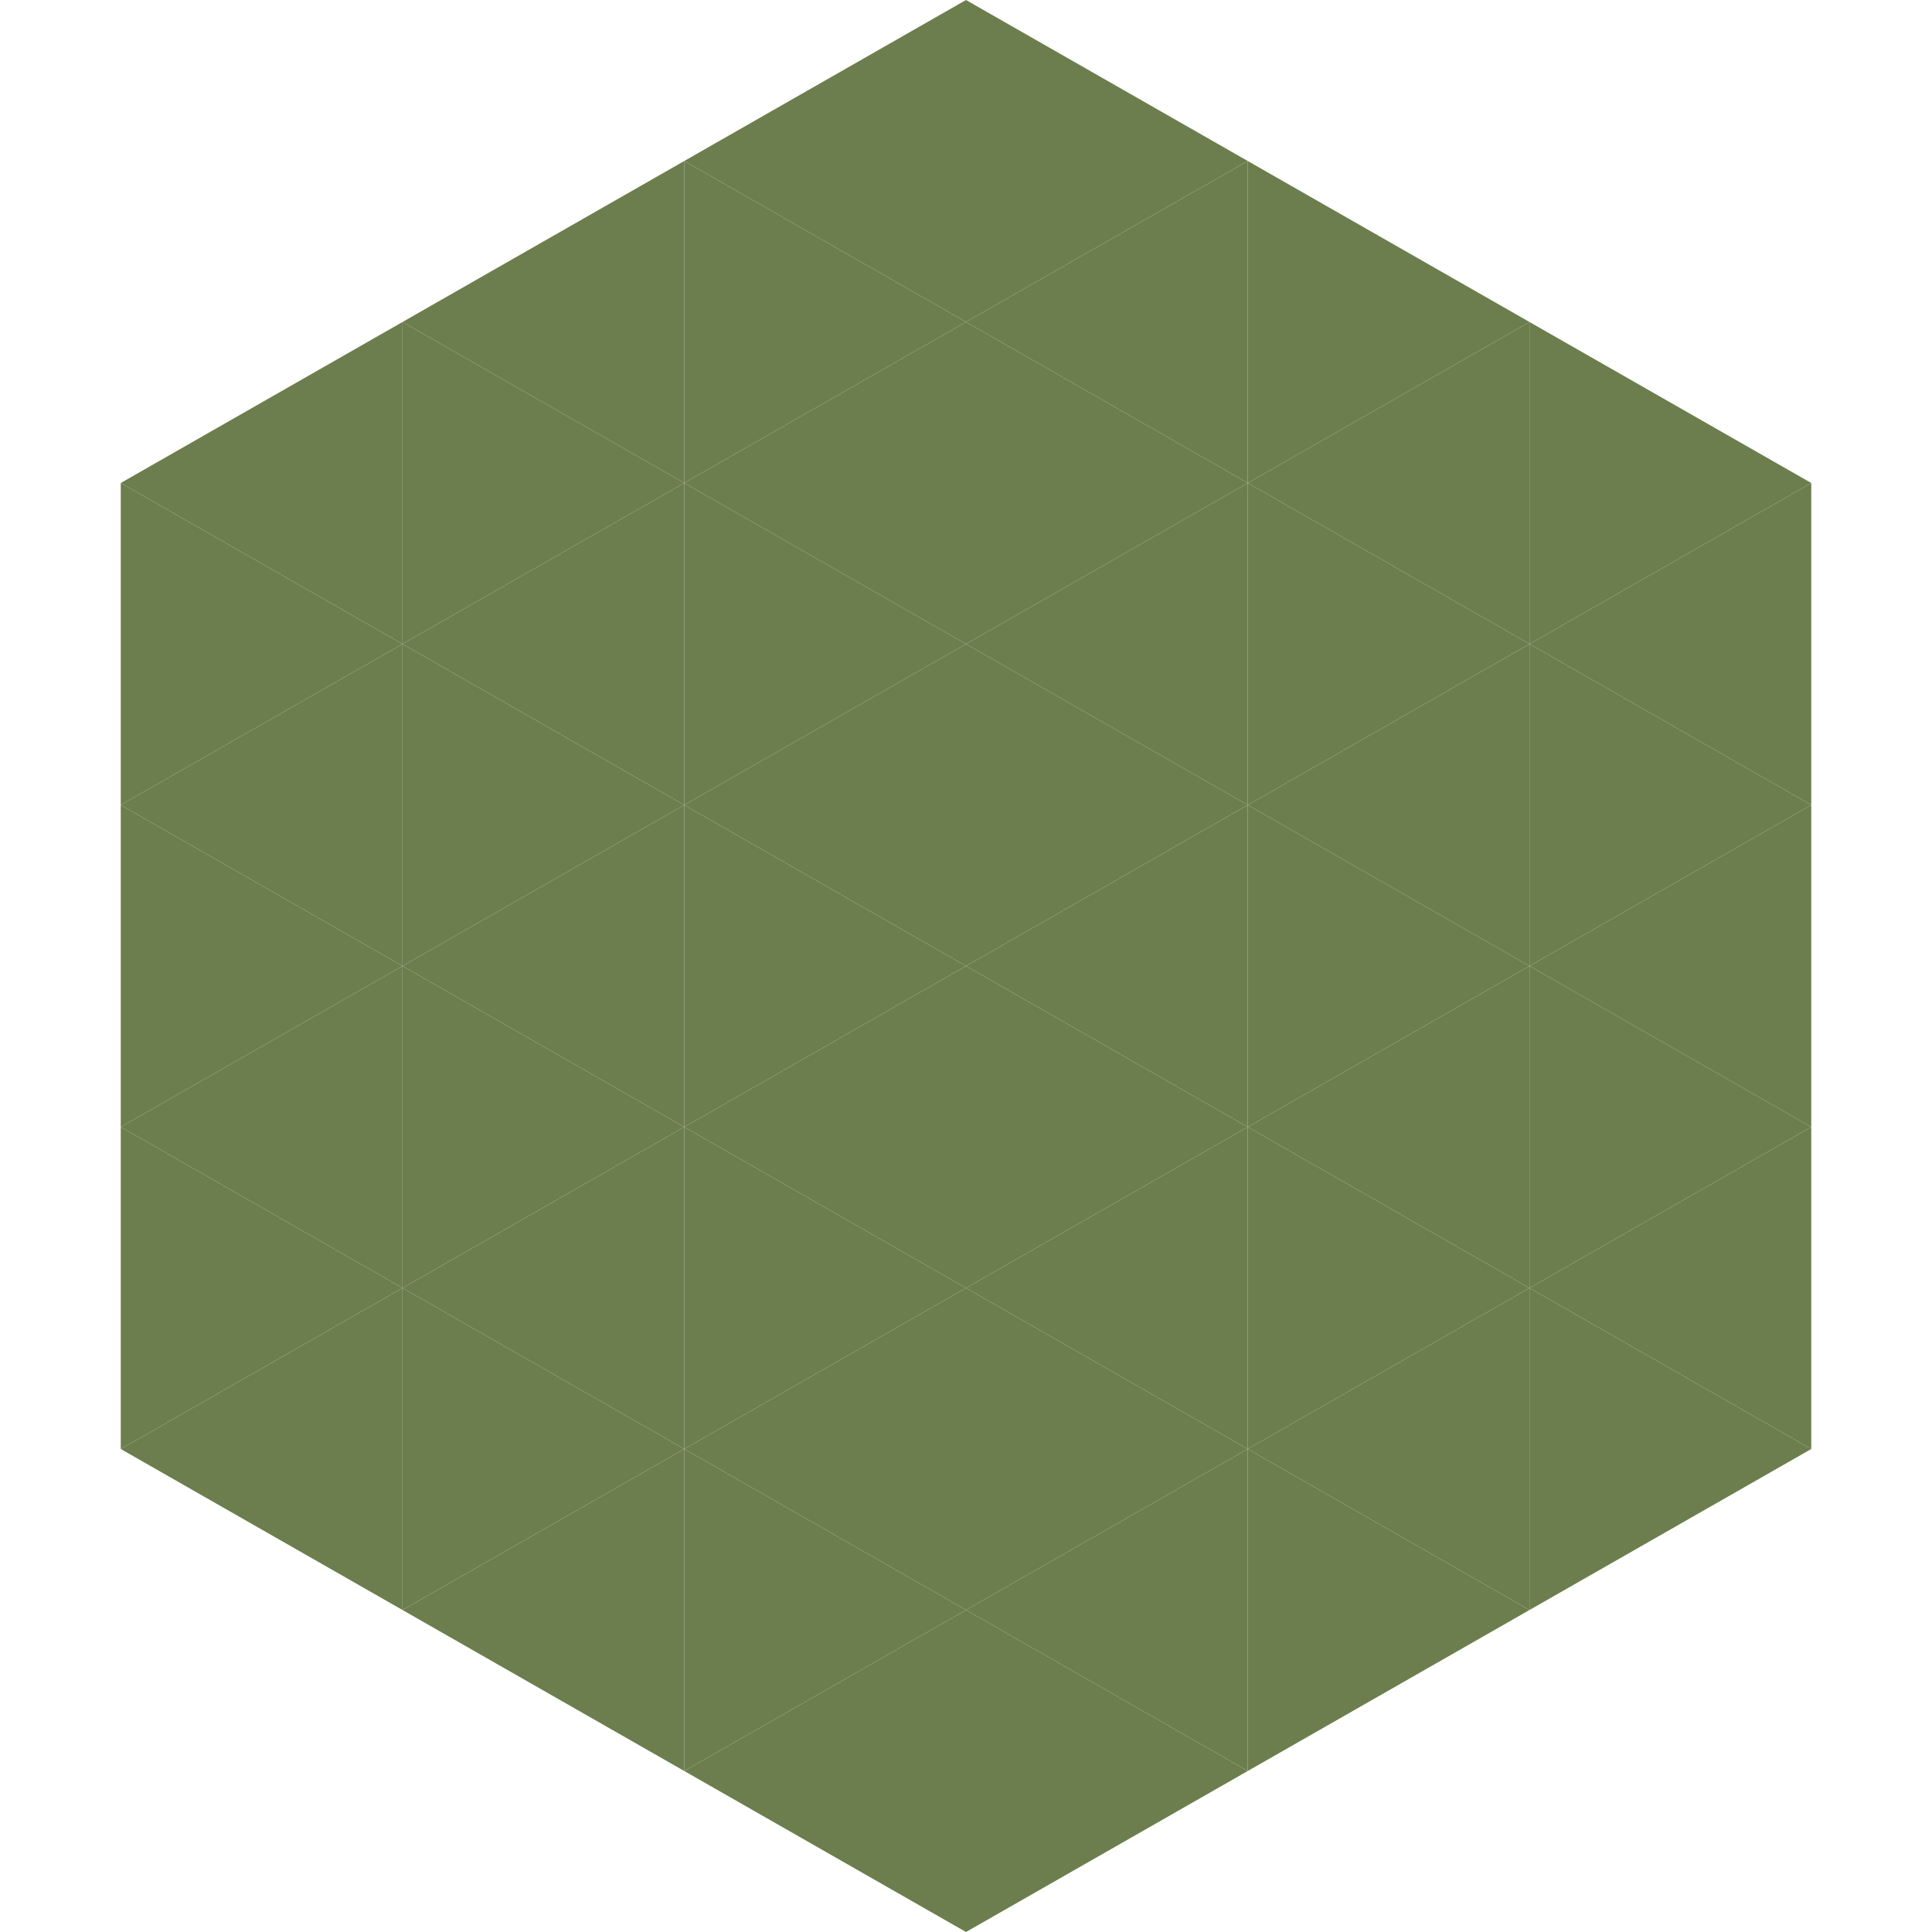
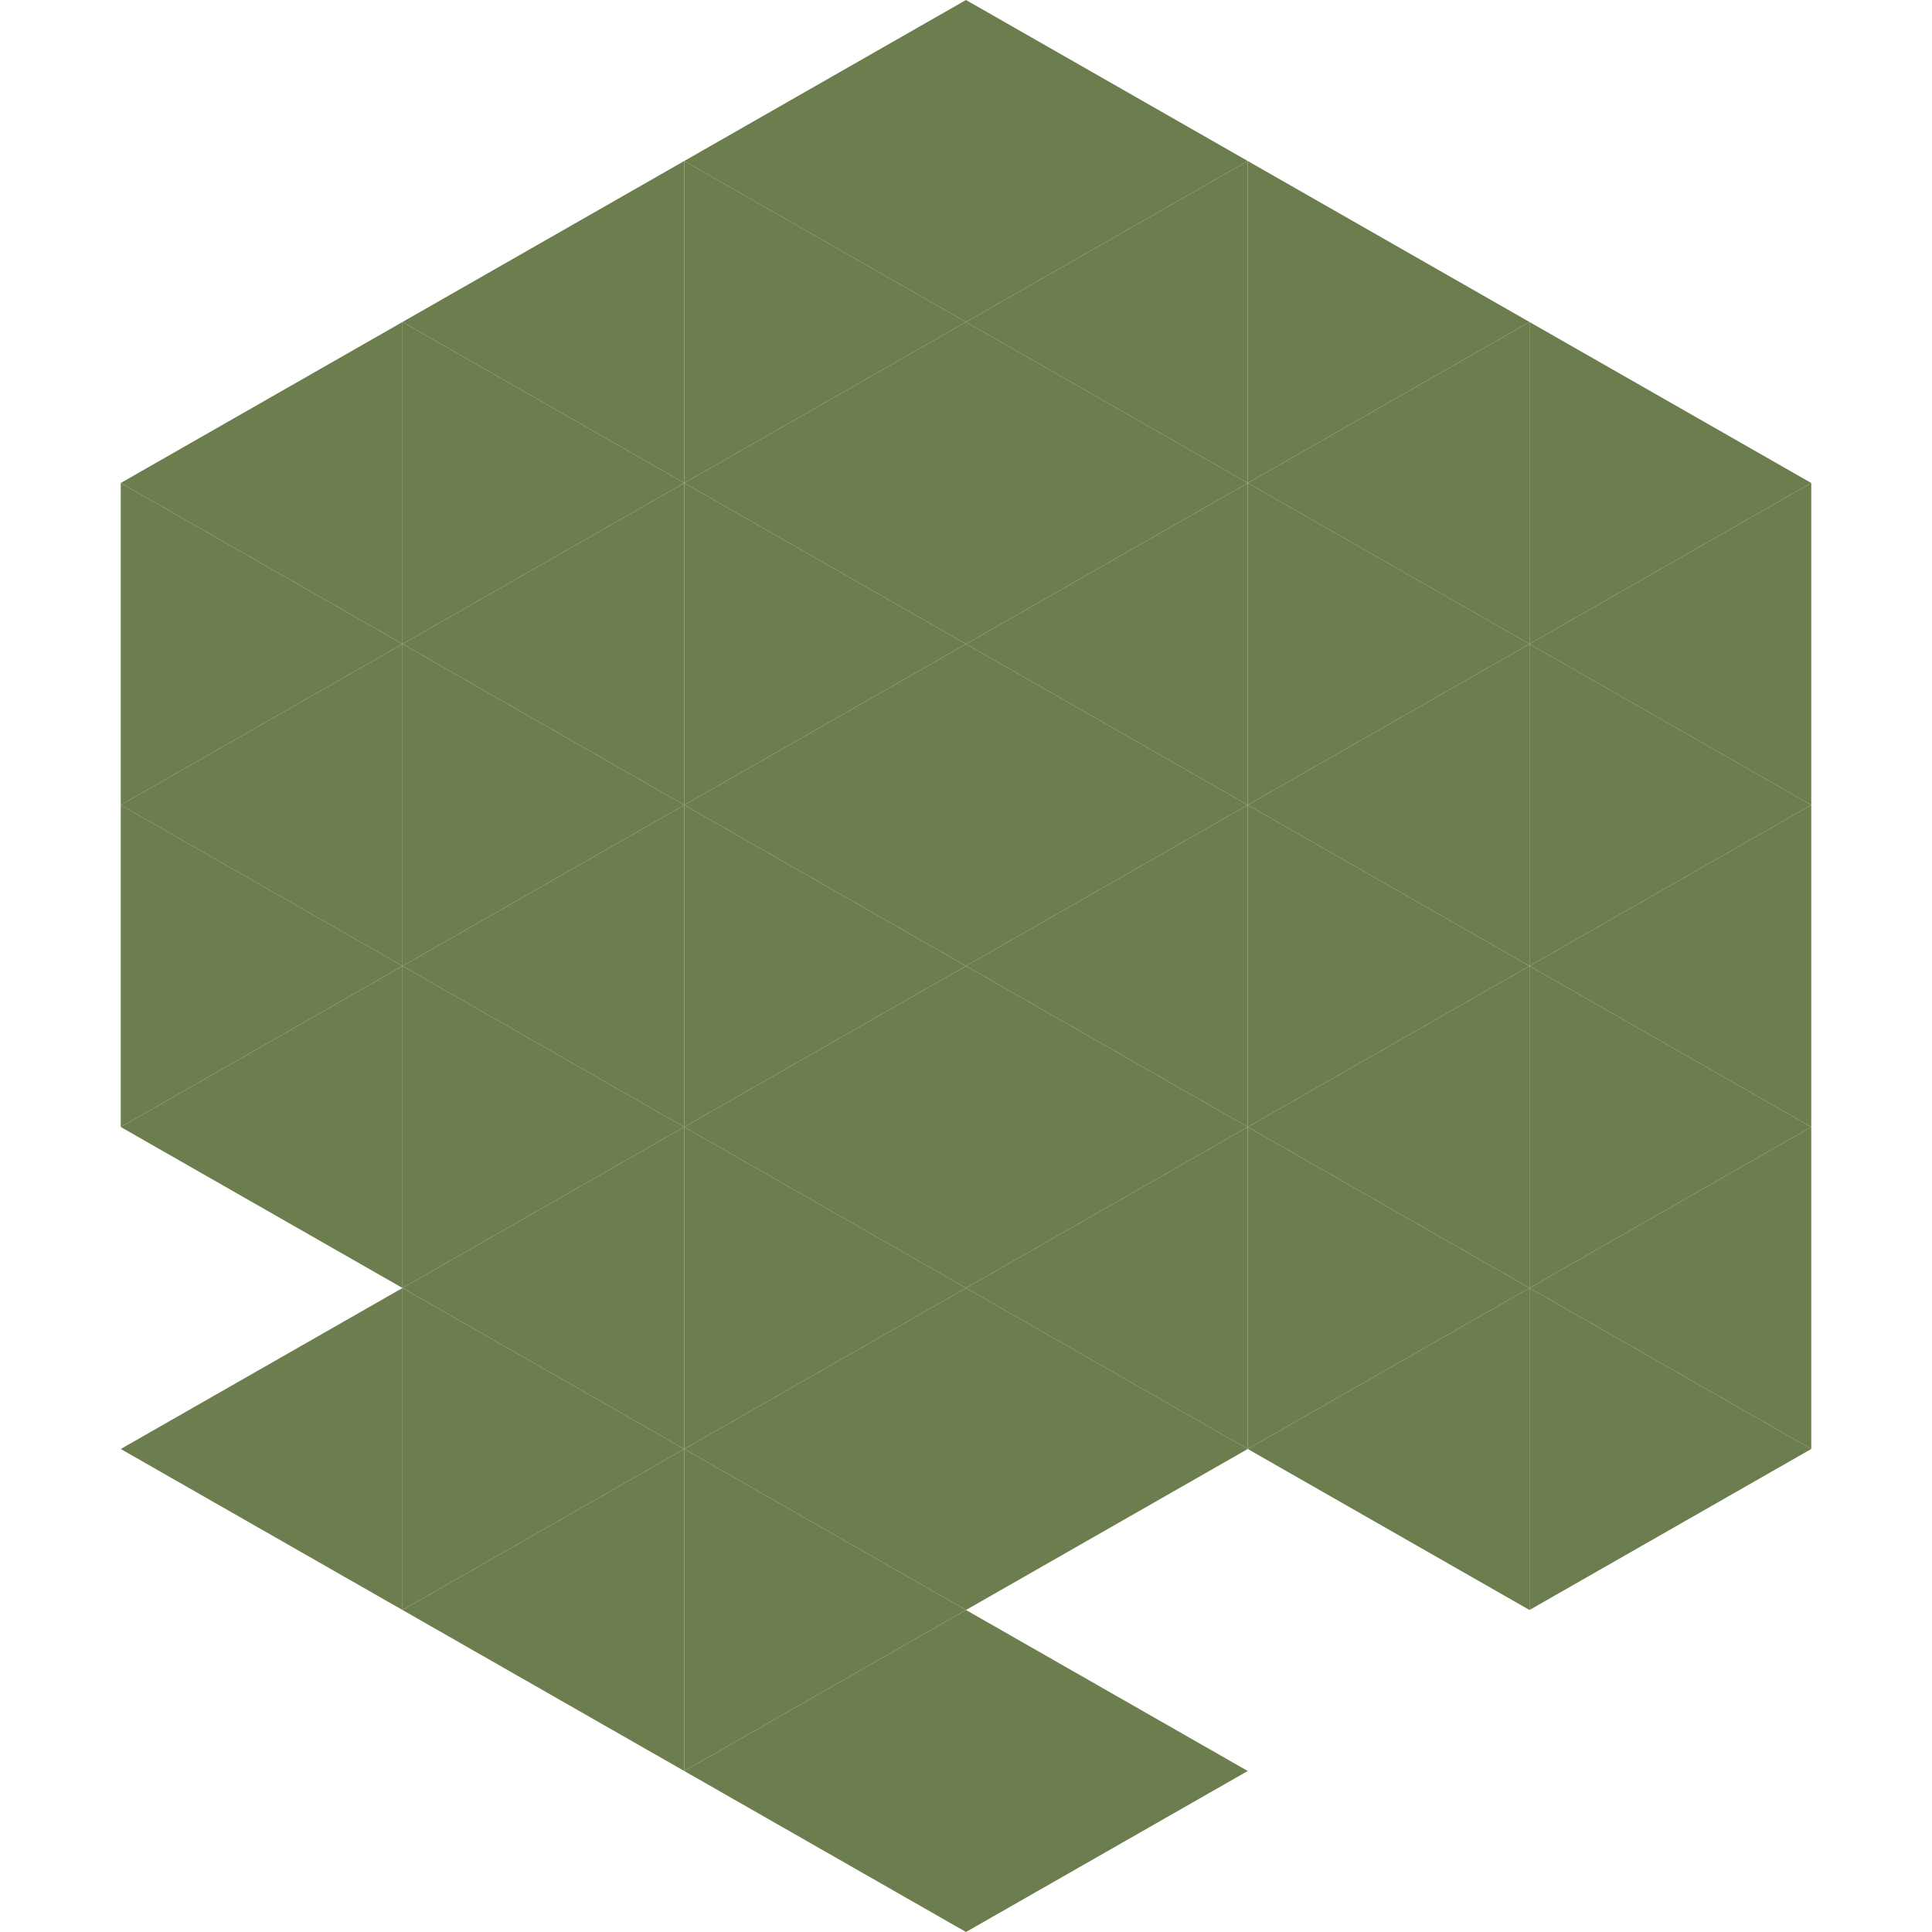
<svg xmlns="http://www.w3.org/2000/svg" width="240" height="240">
  <polygon points="50,40 15,60 50,80" style="fill:rgb(108,126,77)" />
  <polygon points="190,40 225,60 190,80" style="fill:rgb(108,126,77)" />
  <polygon points="15,60 50,80 15,100" style="fill:rgb(108,126,77)" />
  <polygon points="225,60 190,80 225,100" style="fill:rgb(108,126,77)" />
  <polygon points="50,80 15,100 50,120" style="fill:rgb(108,126,77)" />
  <polygon points="190,80 225,100 190,120" style="fill:rgb(108,126,77)" />
  <polygon points="15,100 50,120 15,140" style="fill:rgb(108,126,77)" />
  <polygon points="225,100 190,120 225,140" style="fill:rgb(108,126,77)" />
  <polygon points="50,120 15,140 50,160" style="fill:rgb(108,126,77)" />
  <polygon points="190,120 225,140 190,160" style="fill:rgb(108,126,77)" />
-   <polygon points="15,140 50,160 15,180" style="fill:rgb(108,126,77)" />
  <polygon points="225,140 190,160 225,180" style="fill:rgb(108,126,77)" />
  <polygon points="50,160 15,180 50,200" style="fill:rgb(108,126,77)" />
  <polygon points="190,160 225,180 190,200" style="fill:rgb(108,126,77)" />
  <polygon points="15,180 50,200 15,220" style="fill:rgb(255,255,255); fill-opacity:0" />
  <polygon points="225,180 190,200 225,220" style="fill:rgb(255,255,255); fill-opacity:0" />
  <polygon points="50,0 85,20 50,40" style="fill:rgb(255,255,255); fill-opacity:0" />
  <polygon points="190,0 155,20 190,40" style="fill:rgb(255,255,255); fill-opacity:0" />
  <polygon points="85,20 50,40 85,60" style="fill:rgb(108,126,77)" />
  <polygon points="155,20 190,40 155,60" style="fill:rgb(108,126,77)" />
  <polygon points="50,40 85,60 50,80" style="fill:rgb(108,126,77)" />
  <polygon points="190,40 155,60 190,80" style="fill:rgb(108,126,77)" />
  <polygon points="85,60 50,80 85,100" style="fill:rgb(108,126,77)" />
  <polygon points="155,60 190,80 155,100" style="fill:rgb(108,126,77)" />
  <polygon points="50,80 85,100 50,120" style="fill:rgb(108,126,77)" />
  <polygon points="190,80 155,100 190,120" style="fill:rgb(108,126,77)" />
  <polygon points="85,100 50,120 85,140" style="fill:rgb(108,126,77)" />
  <polygon points="155,100 190,120 155,140" style="fill:rgb(108,126,77)" />
  <polygon points="50,120 85,140 50,160" style="fill:rgb(108,126,77)" />
  <polygon points="190,120 155,140 190,160" style="fill:rgb(108,126,77)" />
  <polygon points="85,140 50,160 85,180" style="fill:rgb(108,126,77)" />
  <polygon points="155,140 190,160 155,180" style="fill:rgb(108,126,77)" />
  <polygon points="50,160 85,180 50,200" style="fill:rgb(108,126,77)" />
  <polygon points="190,160 155,180 190,200" style="fill:rgb(108,126,77)" />
  <polygon points="85,180 50,200 85,220" style="fill:rgb(108,126,77)" />
-   <polygon points="155,180 190,200 155,220" style="fill:rgb(108,126,77)" />
  <polygon points="120,0 85,20 120,40" style="fill:rgb(108,126,77)" />
  <polygon points="120,0 155,20 120,40" style="fill:rgb(108,126,77)" />
  <polygon points="85,20 120,40 85,60" style="fill:rgb(108,126,77)" />
  <polygon points="155,20 120,40 155,60" style="fill:rgb(108,126,77)" />
  <polygon points="120,40 85,60 120,80" style="fill:rgb(108,126,77)" />
  <polygon points="120,40 155,60 120,80" style="fill:rgb(108,126,77)" />
  <polygon points="85,60 120,80 85,100" style="fill:rgb(108,126,77)" />
  <polygon points="155,60 120,80 155,100" style="fill:rgb(108,126,77)" />
  <polygon points="120,80 85,100 120,120" style="fill:rgb(108,126,77)" />
  <polygon points="120,80 155,100 120,120" style="fill:rgb(108,126,77)" />
  <polygon points="85,100 120,120 85,140" style="fill:rgb(108,126,77)" />
  <polygon points="155,100 120,120 155,140" style="fill:rgb(108,126,77)" />
  <polygon points="120,120 85,140 120,160" style="fill:rgb(108,126,77)" />
  <polygon points="120,120 155,140 120,160" style="fill:rgb(108,126,77)" />
  <polygon points="85,140 120,160 85,180" style="fill:rgb(108,126,77)" />
  <polygon points="155,140 120,160 155,180" style="fill:rgb(108,126,77)" />
  <polygon points="120,160 85,180 120,200" style="fill:rgb(108,126,77)" />
  <polygon points="120,160 155,180 120,200" style="fill:rgb(108,126,77)" />
  <polygon points="85,180 120,200 85,220" style="fill:rgb(108,126,77)" />
-   <polygon points="155,180 120,200 155,220" style="fill:rgb(108,126,77)" />
  <polygon points="120,200 85,220 120,240" style="fill:rgb(108,126,77)" />
  <polygon points="120,200 155,220 120,240" style="fill:rgb(108,126,77)" />
  <polygon points="85,220 120,240 85,260" style="fill:rgb(255,255,255); fill-opacity:0" />
  <polygon points="155,220 120,240 155,260" style="fill:rgb(255,255,255); fill-opacity:0" />
</svg>